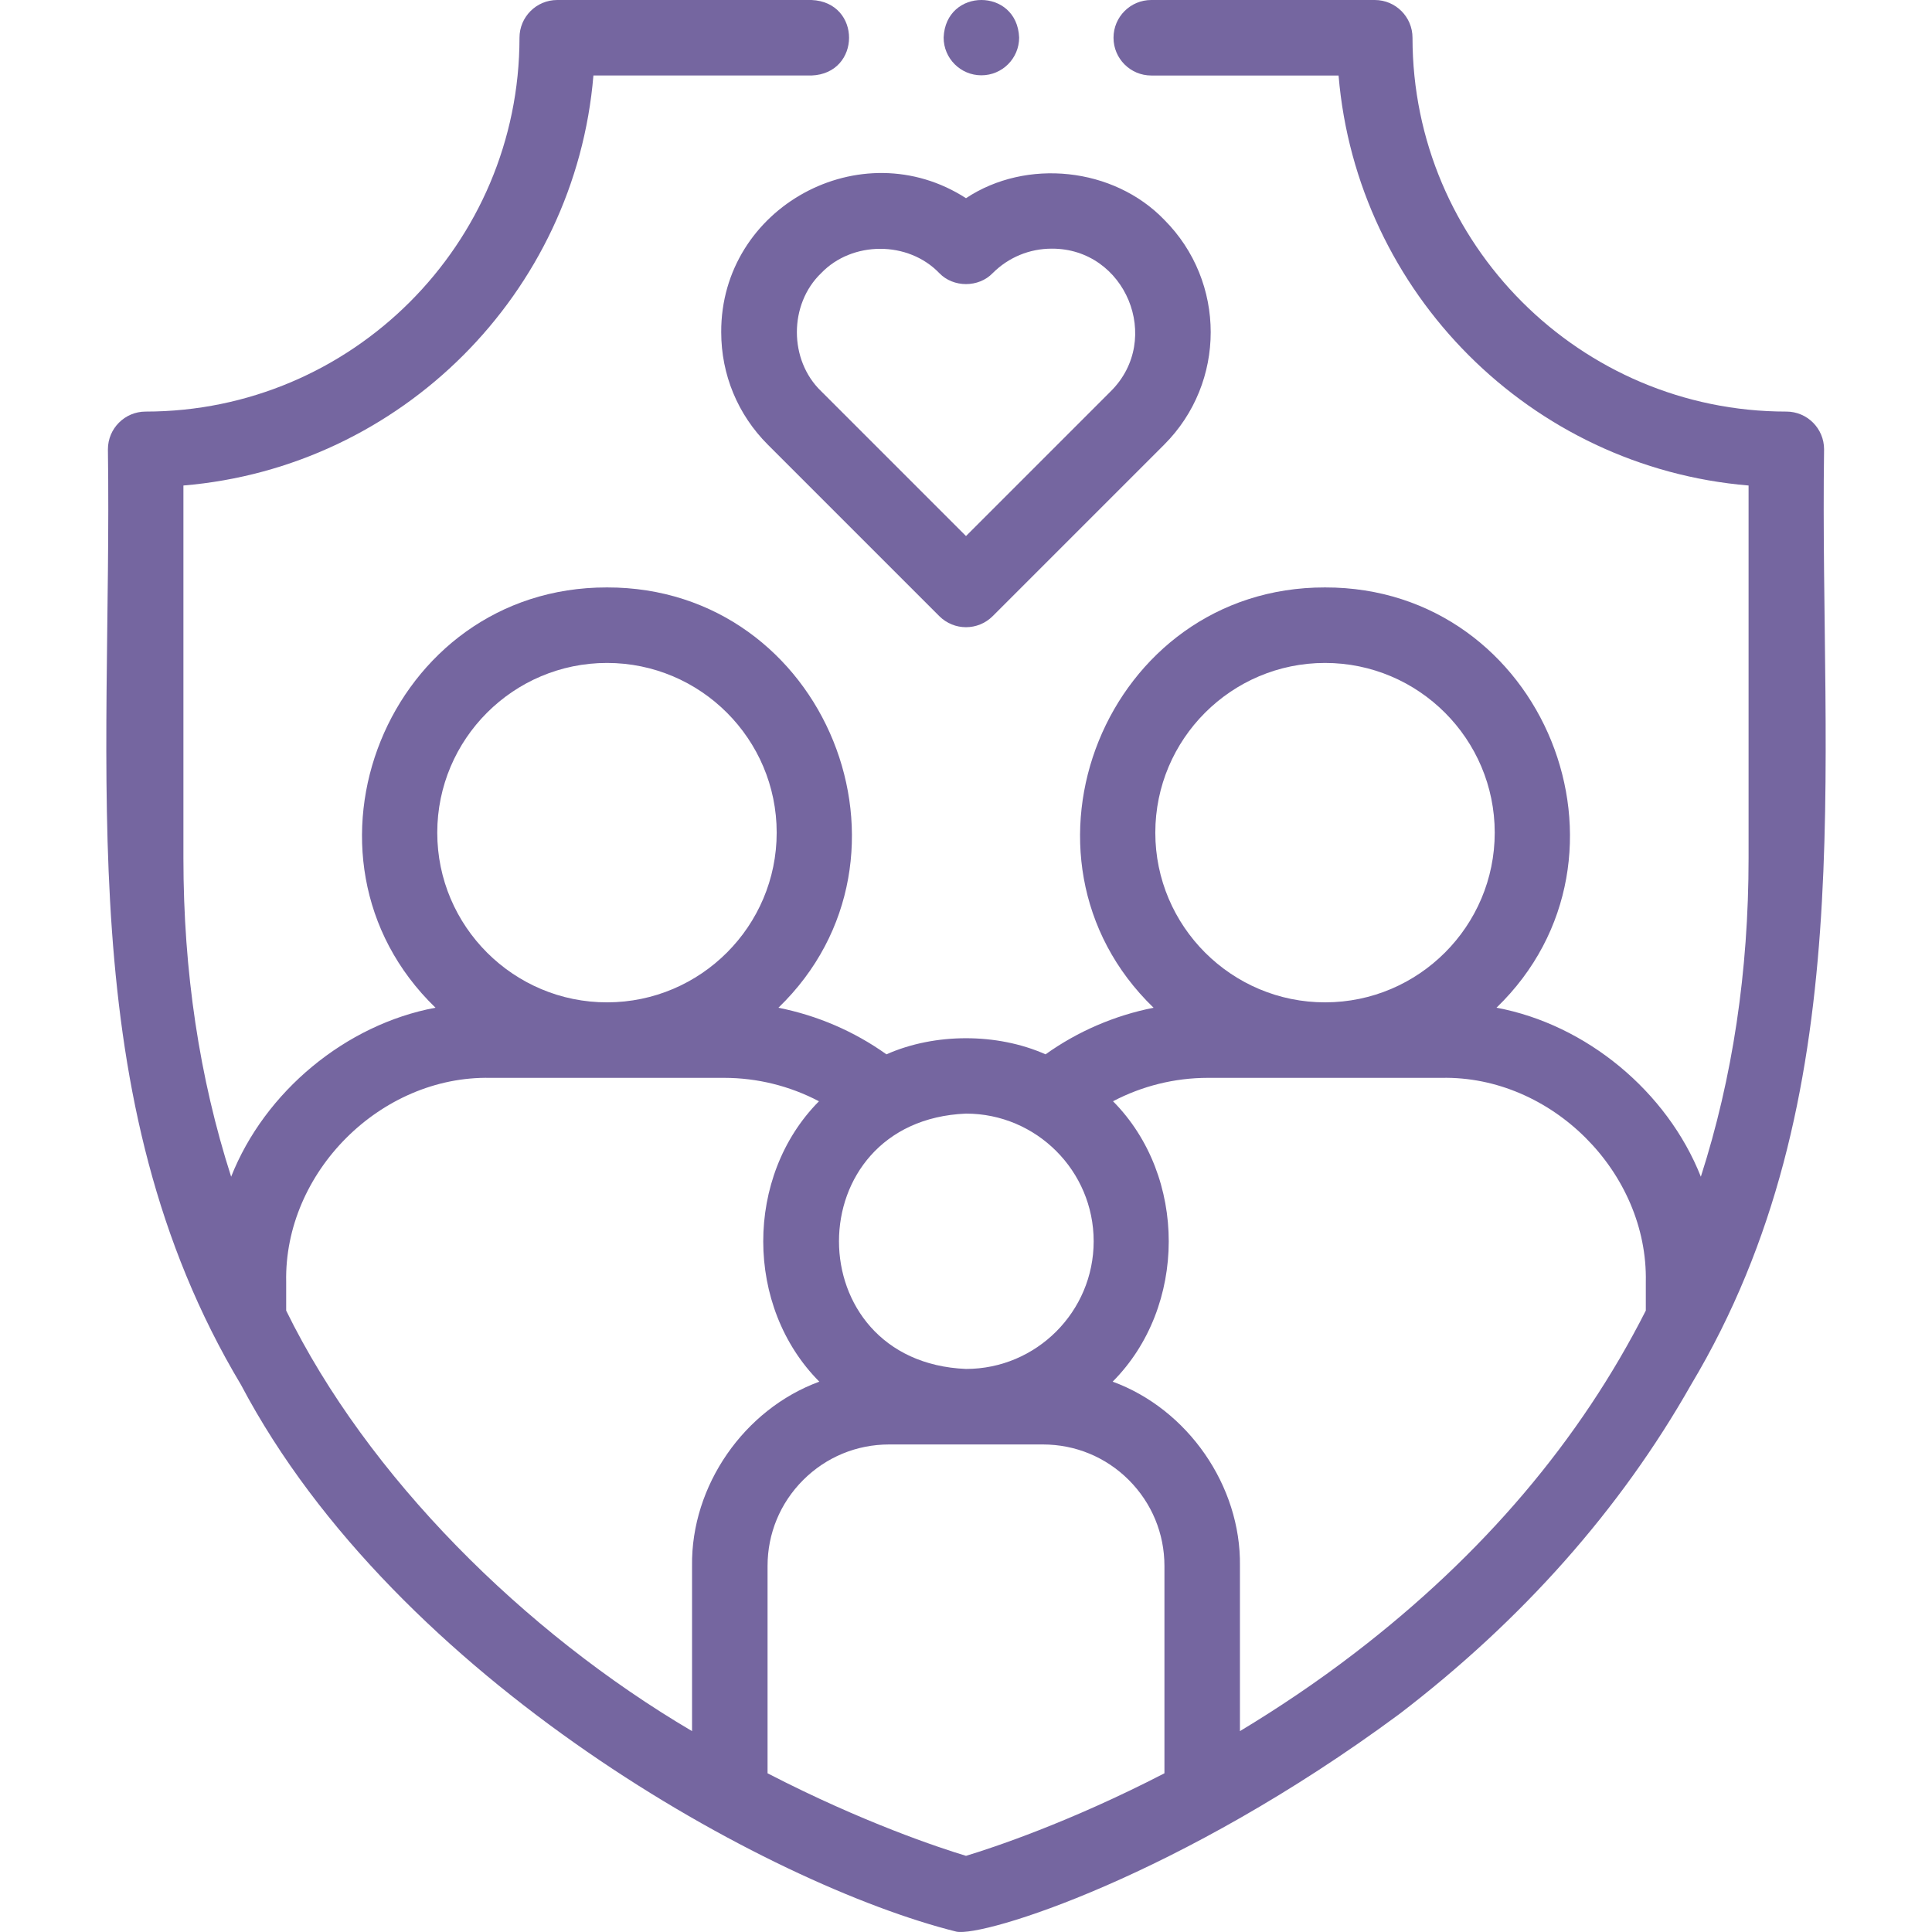
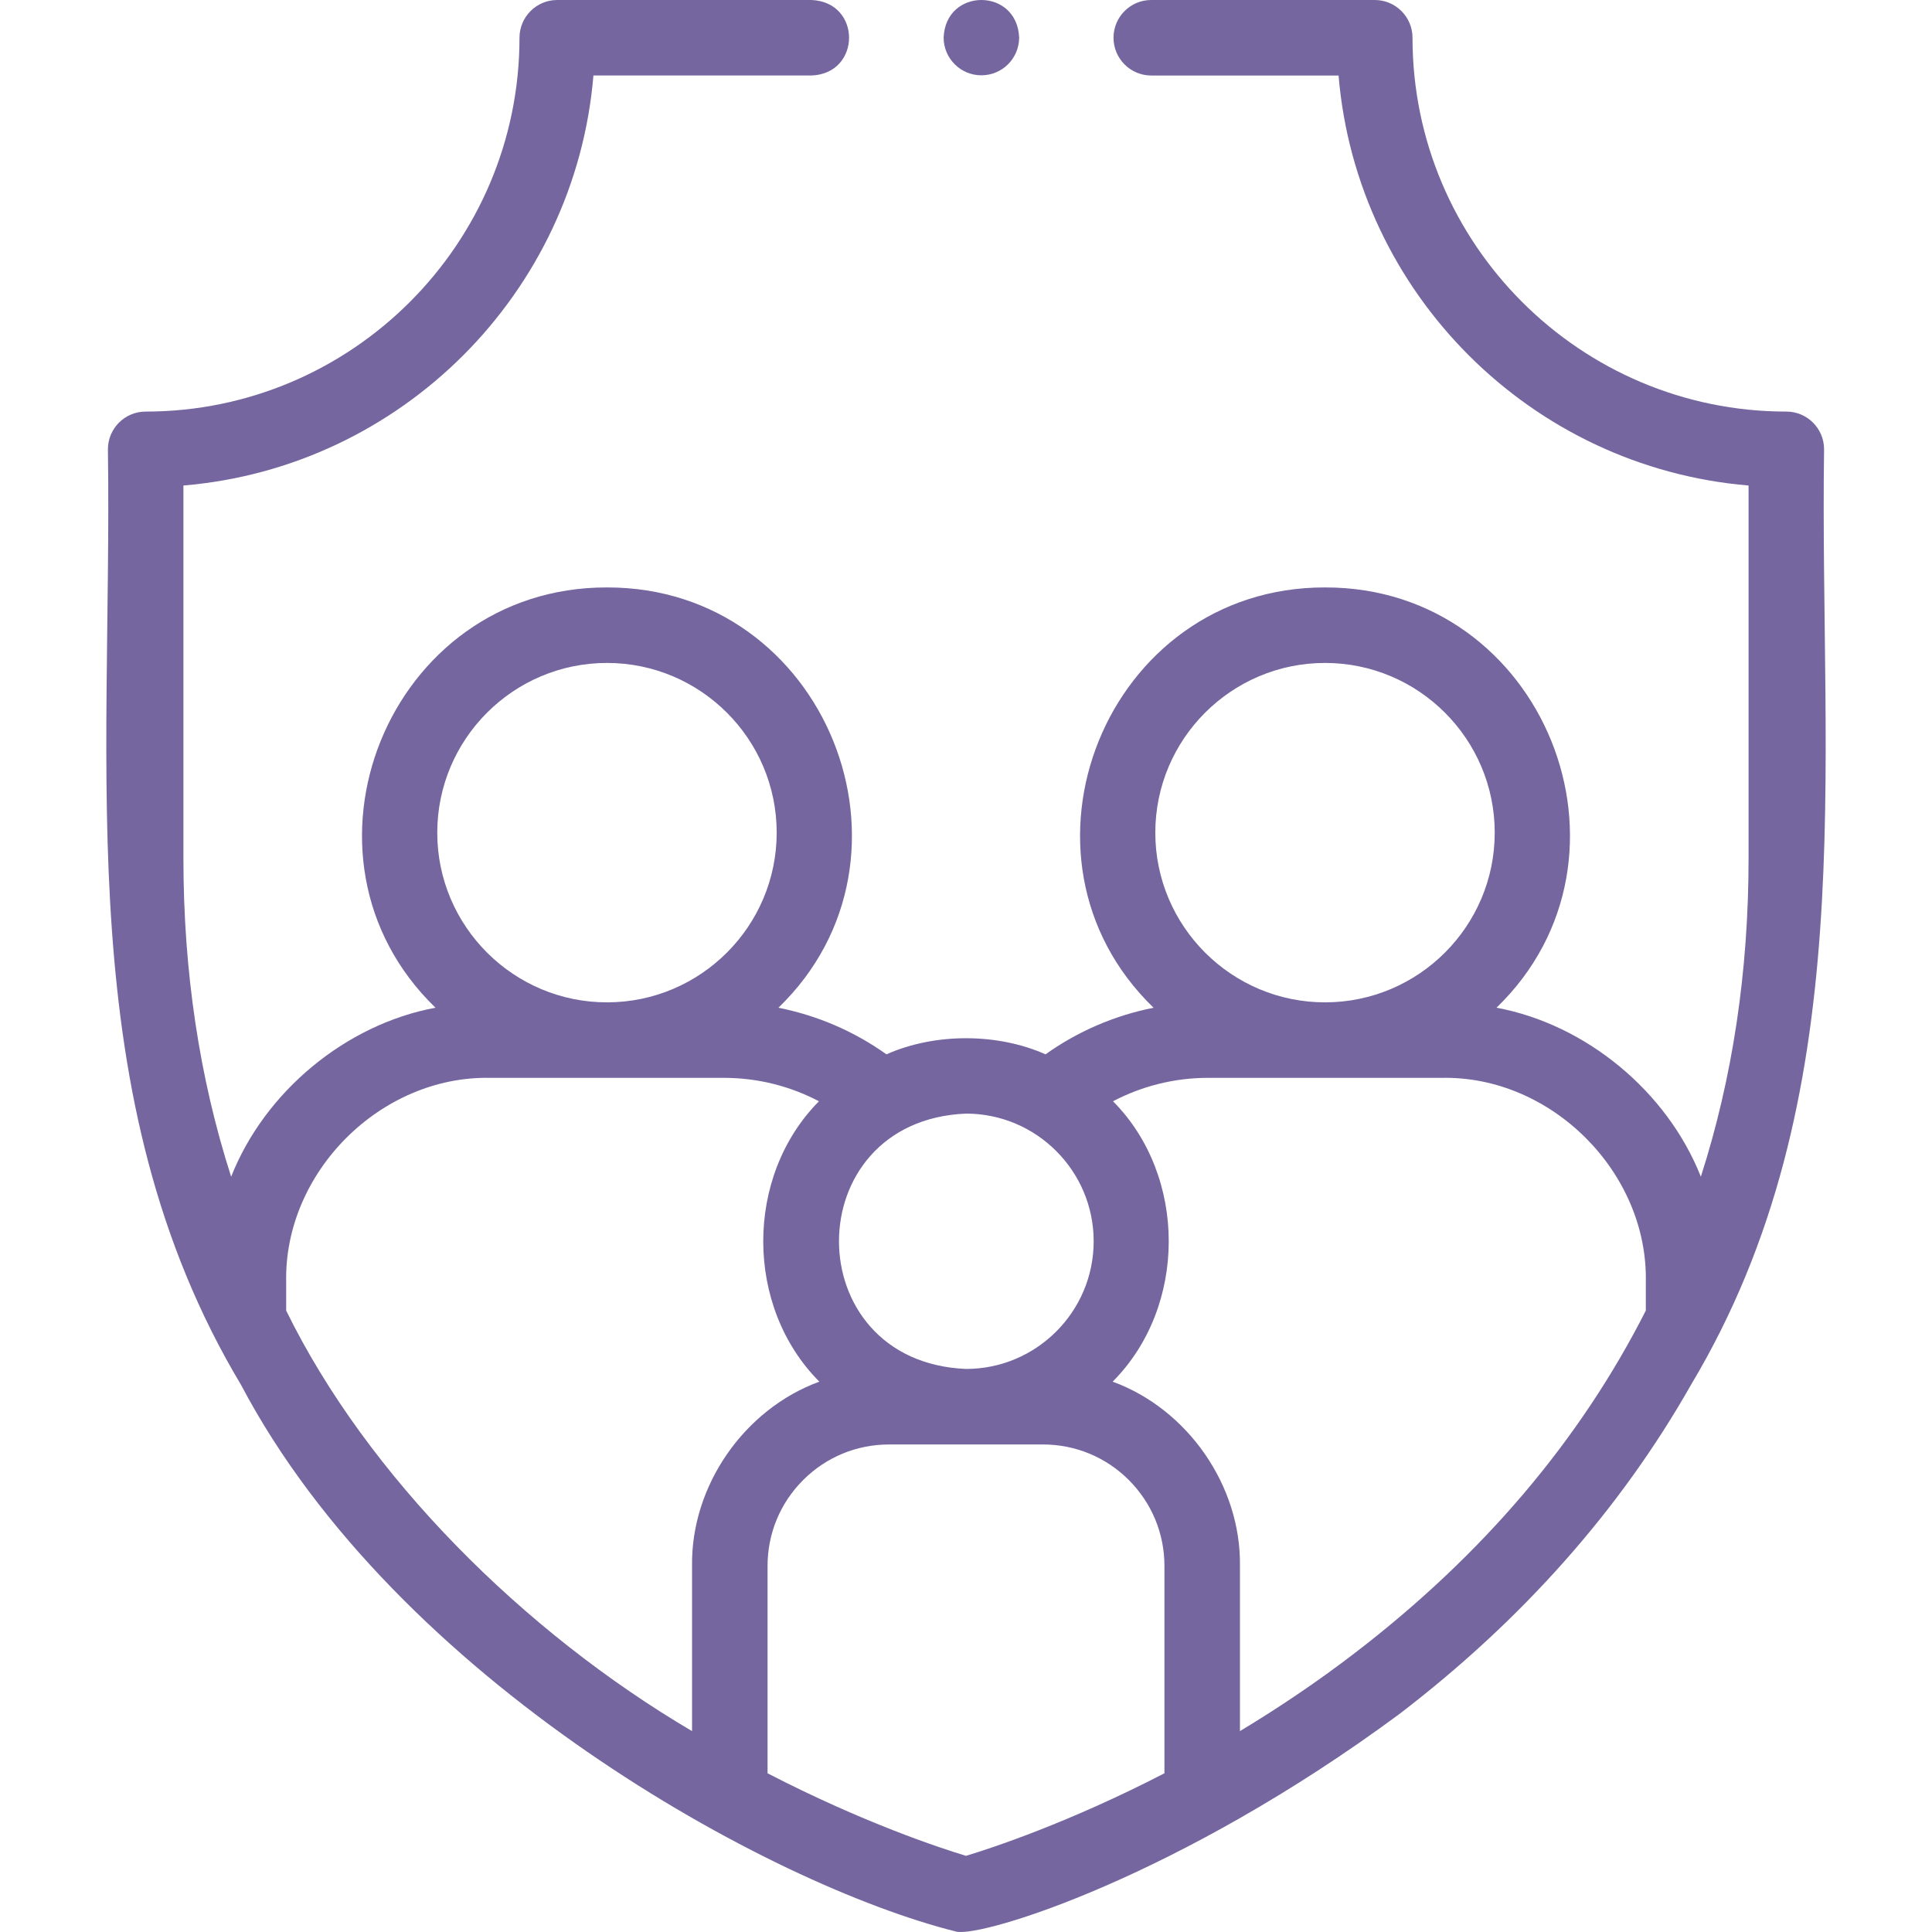
<svg xmlns="http://www.w3.org/2000/svg" id="Capa_1" fill="#7566a0" height="512" viewBox="0 0 512 512" width="512">
  <g>
    <path d="m260.077 19.956c5.526 0 10.005-4.479 10.005-10.005-.527-13.271-19.484-13.267-20.009 0-.001 5.526 4.479 10.005 10.004 10.005z" />
-     <path d="m191.13 88.032c0 11.257 4.384 21.84 12.344 29.8l45.452 45.452c3.908 3.907 10.242 3.906 14.149 0l45.452-45.452c16.431-16.431 16.431-43.169 0-59.6-13.417-13.908-36.512-16.328-52.527-5.709-27.784-17.916-65.006 2.366-64.87 35.509zm26.493-15.652c8.241-8.587 23.063-8.587 31.303.001 3.727 3.875 10.424 3.875 14.149-.001 4.181-4.181 9.739-6.483 15.651-6.483 19.558-.084 29.527 23.979 15.651 37.786 0 0-38.377 38.378-38.377 38.378l-38.377-38.378c-8.588-8.238-8.588-23.064 0-31.303z" />
    <path d="m473.396 109.073c-54.626 0-99.068-44.442-99.068-99.068 0-5.526-4.48-10.005-10.005-10.005h-59.226c-5.525 0-10.005 4.479-10.005 10.005s4.48 10.005 10.005 10.005h49.637c4.824 57.694 50.962 103.833 108.656 108.657v98.735c0 30.078-4.236 58.249-12.649 84.438-8.918-22.565-30.367-40.355-54.154-44.787 41.277-39.902 12.607-111.488-45.444-111.376-58.056-.113-86.727 71.499-45.432 111.386-10.289 2.038-20.06 6.228-28.631 12.347-12.801-5.692-29.363-5.691-42.164.001-8.575-6.118-18.345-10.308-28.63-12.347 41.294-39.898 12.627-111.499-45.433-111.387-58.049-.113-86.724 71.484-45.443 111.376-23.784 4.431-45.238 22.223-54.155 44.788-8.413-26.19-12.649-54.36-12.649-84.439v-98.735c57.694-4.824 103.833-50.963 108.657-108.657h57.792c13.236-.508 13.307-19.463 0-20.009h-67.38c-5.525 0-10.005 4.479-10.005 10.005 0 54.626-44.442 99.068-99.068 99.068-5.525 0-10.005 4.479-10.005 10.005 1.222 85.468-10.125 172.103 35.271 247.914 41.291 78.313 139.95 132.551 189.576 144.914 7.076 1.501 59.122-14.594 117.328-57.613 32.631-24.939 58.659-54.311 77.358-87.301 45.414-75.883 34.042-162.479 35.268-247.914.003-5.527-4.477-10.006-10.002-10.006zm-122.251 66.613c24.799 0 44.974 20.176 44.974 44.975 0 24.773-20.134 44.931-44.897 44.973-24.817.047-45.057-20.146-45.052-44.973 0-24.8 20.175-44.975 44.975-44.975zm-61.311 153.264c0 18.656-15.178 33.834-33.834 33.834-44.885-1.859-44.873-65.816 0-67.668 18.656 0 33.834 15.178 33.834 33.834zm-128.979-153.264c24.8 0 44.975 20.176 44.975 44.975 0 24.773-20.134 44.931-44.898 44.973-24.817.048-45.057-20.146-45.052-44.973 0-24.8 20.176-44.975 44.975-44.975zm-85.014 171.635v-7.563c-.604-29.096 25.038-54.715 54.116-54.115-.001-.001 61.757.013 61.928-.001 8.824 0 17.449 2.162 25.15 6.206-19.732 19.896-19.678 54.469.097 74.305-19.892 7.285-34.031 27.553-33.731 48.84v43.771c-44.553-26.229-86.028-67.49-107.56-111.443zm180.159 144.496c-6.943-2.104-27.292-8.804-52.589-21.877v-54.947c0-8.599 3.351-16.685 9.435-22.769 6.078-6.078 14.165-9.426 22.769-9.426h40.769c8.605 0 16.691 3.347 22.765 9.421 6.087 6.096 9.44 14.183 9.44 22.774v54.946c-25.302 13.076-45.653 19.776-52.589 21.878zm103.176-53.849c-10.296 7.904-20.622 14.801-30.577 20.795v-43.77c.302-21.259-13.843-41.564-33.732-48.84 19.781-19.843 19.823-54.417.094-74.307 7.698-4.042 16.323-6.204 25.153-6.204.194.01 61.929 0 61.929 0 29.078-.6 54.723 25.024 54.115 54.116v7.561c-17.4 34.325-43.084 64.626-76.982 90.649z" />
  </g>
</svg>